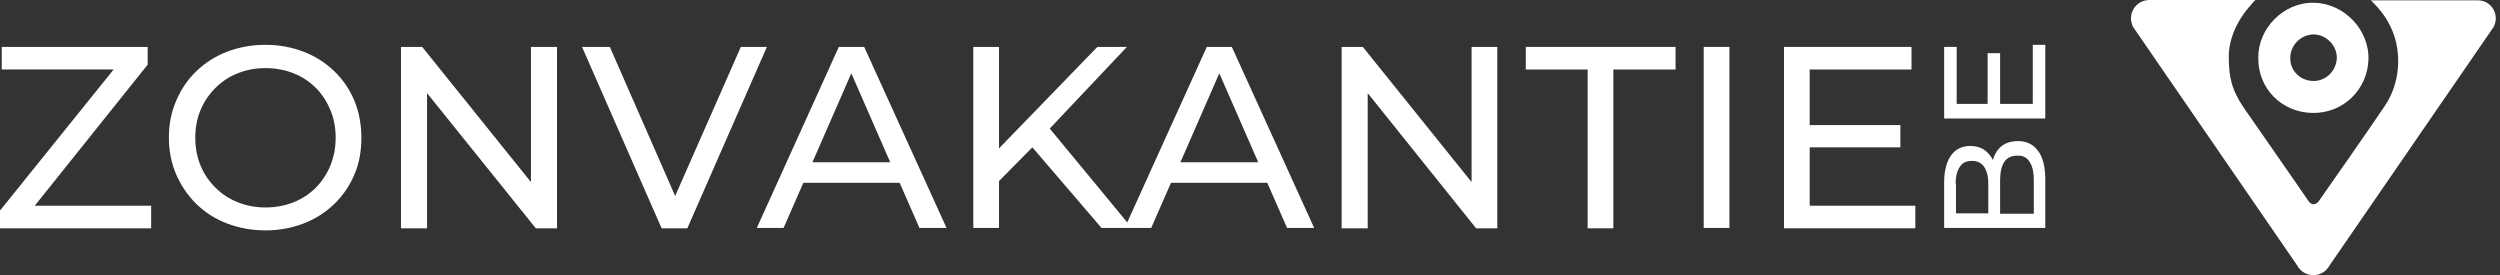
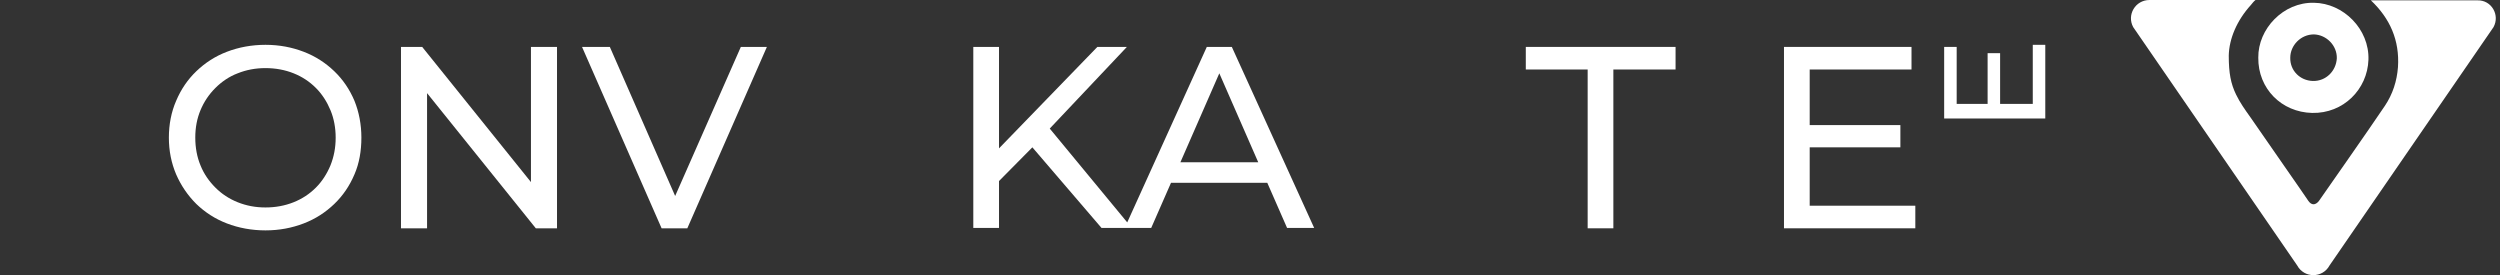
<svg xmlns="http://www.w3.org/2000/svg" width="209" height="23" viewBox="0 0 209 23" fill="none">
  <rect x="0" y="0" width="209" height="23" fill="#333333" stroke="none" />
  <path d="M193.441 0.232C190.885 0.174 188.764 2.411 188.793 4.822C188.764 7.408 190.739 9.383 193.296 9.441C195.91 9.499 197.915 7.466 198.002 4.997C198.089 2.44 195.91 0.261 193.441 0.232ZM193.354 6.769C192.279 6.739 191.437 5.897 191.466 4.822C191.466 3.805 192.337 2.876 193.441 2.876C194.487 2.905 195.387 3.805 195.358 4.88C195.3 5.926 194.458 6.798 193.354 6.769Z" fill="white" />
  <path d="M208.46 2.266L194.748 22.194C194.167 23.269 192.628 23.269 192.047 22.194L178.335 2.266C177.783 1.249 178.51 0 179.701 0H188.561C188.416 0.116 188.299 0.261 188.183 0.407C186.992 1.714 186.353 3.254 186.324 4.648C186.324 6.129 186.498 7.001 186.934 7.901C187.254 8.57 187.689 9.18 188.125 9.79C189.403 11.649 192.657 16.297 192.976 16.791C193.238 17.168 193.557 17.168 193.848 16.82C193.906 16.733 198.205 10.603 199.367 8.86C200.035 7.872 200.384 6.769 200.471 5.607C200.616 3.37 199.803 1.54 198.205 0.029H207.123C208.285 1.77261e-06 209.012 1.249 208.46 2.266Z" fill="white" />
-   <path d="M166.745 12.985C166.686 13.101 166.657 13.247 166.599 13.392C166.599 13.392 166.599 13.392 166.599 13.363C166.425 13.014 166.193 12.753 165.873 12.52C165.554 12.317 165.176 12.201 164.711 12.201C164.043 12.201 163.491 12.462 163.113 12.985C162.736 13.508 162.532 14.263 162.532 15.222V19.056H170.986V15.019C170.986 13.944 170.782 13.13 170.376 12.607C169.969 12.056 169.417 11.794 168.691 11.794C168.197 11.794 167.79 11.91 167.471 12.114C167.151 12.317 166.919 12.607 166.745 12.985ZM163.491 15.367C163.491 14.757 163.607 14.292 163.84 13.944C164.072 13.595 164.392 13.45 164.856 13.45C165.321 13.45 165.641 13.624 165.873 13.944C166.105 14.292 166.222 14.757 166.222 15.367V17.836H163.52V15.367H163.491ZM169.679 13.537C169.911 13.886 170.027 14.409 170.027 15.077V17.866H167.209V15.077C167.209 14.409 167.326 13.886 167.558 13.537C167.79 13.188 168.139 13.014 168.633 13.014C169.098 12.985 169.446 13.159 169.679 13.537Z" fill="white" />
  <path d="M169.94 8.686H167.209V4.445H166.164V8.686H163.578V3.922H162.532V9.906H170.986V3.747H169.94V8.686Z" fill="white" />
-   <path d="M12.346 5.403V3.922H0.145V5.81H9.499L0 17.604V19.086H12.637V17.197H2.905L12.346 5.403Z" fill="white" />
  <path d="M27.946 5.955C27.22 5.258 26.377 4.706 25.389 4.328C24.402 3.951 23.356 3.747 22.194 3.747C21.032 3.747 19.957 3.951 18.969 4.328C17.982 4.706 17.139 5.258 16.413 5.955C15.687 6.652 15.135 7.466 14.728 8.424C14.321 9.354 14.118 10.4 14.118 11.504C14.118 12.607 14.321 13.624 14.728 14.583C15.135 15.512 15.687 16.326 16.413 17.052C17.139 17.749 17.982 18.301 18.969 18.679C19.957 19.056 21.032 19.26 22.194 19.26C23.356 19.26 24.402 19.056 25.389 18.679C26.377 18.301 27.22 17.749 27.946 17.052C28.672 16.355 29.224 15.541 29.631 14.583C30.037 13.653 30.212 12.607 30.212 11.504C30.212 10.4 30.008 9.354 29.631 8.424C29.224 7.466 28.672 6.652 27.946 5.955ZM27.626 13.828C27.336 14.525 26.929 15.164 26.406 15.687C25.883 16.21 25.273 16.616 24.547 16.907C23.821 17.197 23.036 17.343 22.194 17.343C21.351 17.343 20.596 17.197 19.87 16.907C19.144 16.616 18.534 16.21 18.011 15.687C17.488 15.164 17.052 14.554 16.762 13.828C16.471 13.13 16.326 12.346 16.326 11.504C16.326 10.661 16.471 9.906 16.762 9.209C17.052 8.512 17.459 7.901 18.011 7.35C18.534 6.827 19.173 6.391 19.87 6.129C20.596 5.839 21.351 5.694 22.194 5.694C23.036 5.694 23.821 5.839 24.547 6.129C25.273 6.42 25.883 6.827 26.406 7.35C26.929 7.872 27.336 8.512 27.626 9.209C27.917 9.906 28.062 10.69 28.062 11.504C28.062 12.346 27.917 13.101 27.626 13.828Z" fill="white" />
  <path d="M44.388 15.222L35.295 3.922H33.523V19.086H35.702V7.785L44.794 19.086H46.566V3.922H44.388V15.222Z" fill="white" />
  <path d="M61.934 3.922L56.443 16.384L50.982 3.922H48.658L55.31 19.086H57.46L64.112 3.922H61.934Z" fill="white" />
-   <path d="M70.126 3.922L63.27 19.056H65.507L67.163 15.28H75.209L76.865 19.056H79.131L72.246 3.922H70.126ZM67.918 13.566L71.171 6.129L74.425 13.566H67.918Z" fill="white" />
  <path d="M100.889 3.922L94.237 18.592L87.759 10.748L94.208 3.922H91.739L83.517 12.404V3.922H81.368V19.056H83.517V15.135L86.306 12.317L92.087 19.056H94.004H94.615H96.241L97.897 15.28H105.944L107.6 19.056H109.865L102.981 3.922H100.889ZM98.681 13.566L101.935 6.129L105.189 13.566H98.681Z" fill="white" />
-   <path d="M123.025 15.222L113.932 3.922H112.16V19.086H114.339V7.785L123.403 19.086H125.175V3.922H123.025V15.222Z" fill="white" />
  <path d="M127.557 5.81H132.728V19.086H134.877V5.81H140.077V3.922H127.557V5.81Z" fill="white" />
-   <path d="M144.58 3.922H142.43V19.056H144.58V3.922Z" fill="white" />
  <path d="M151.29 17.197V12.317H158.872V10.458H151.29V5.81H159.802V3.922H149.141V19.086H160.121V17.197H151.29Z" fill="white" />
</svg>